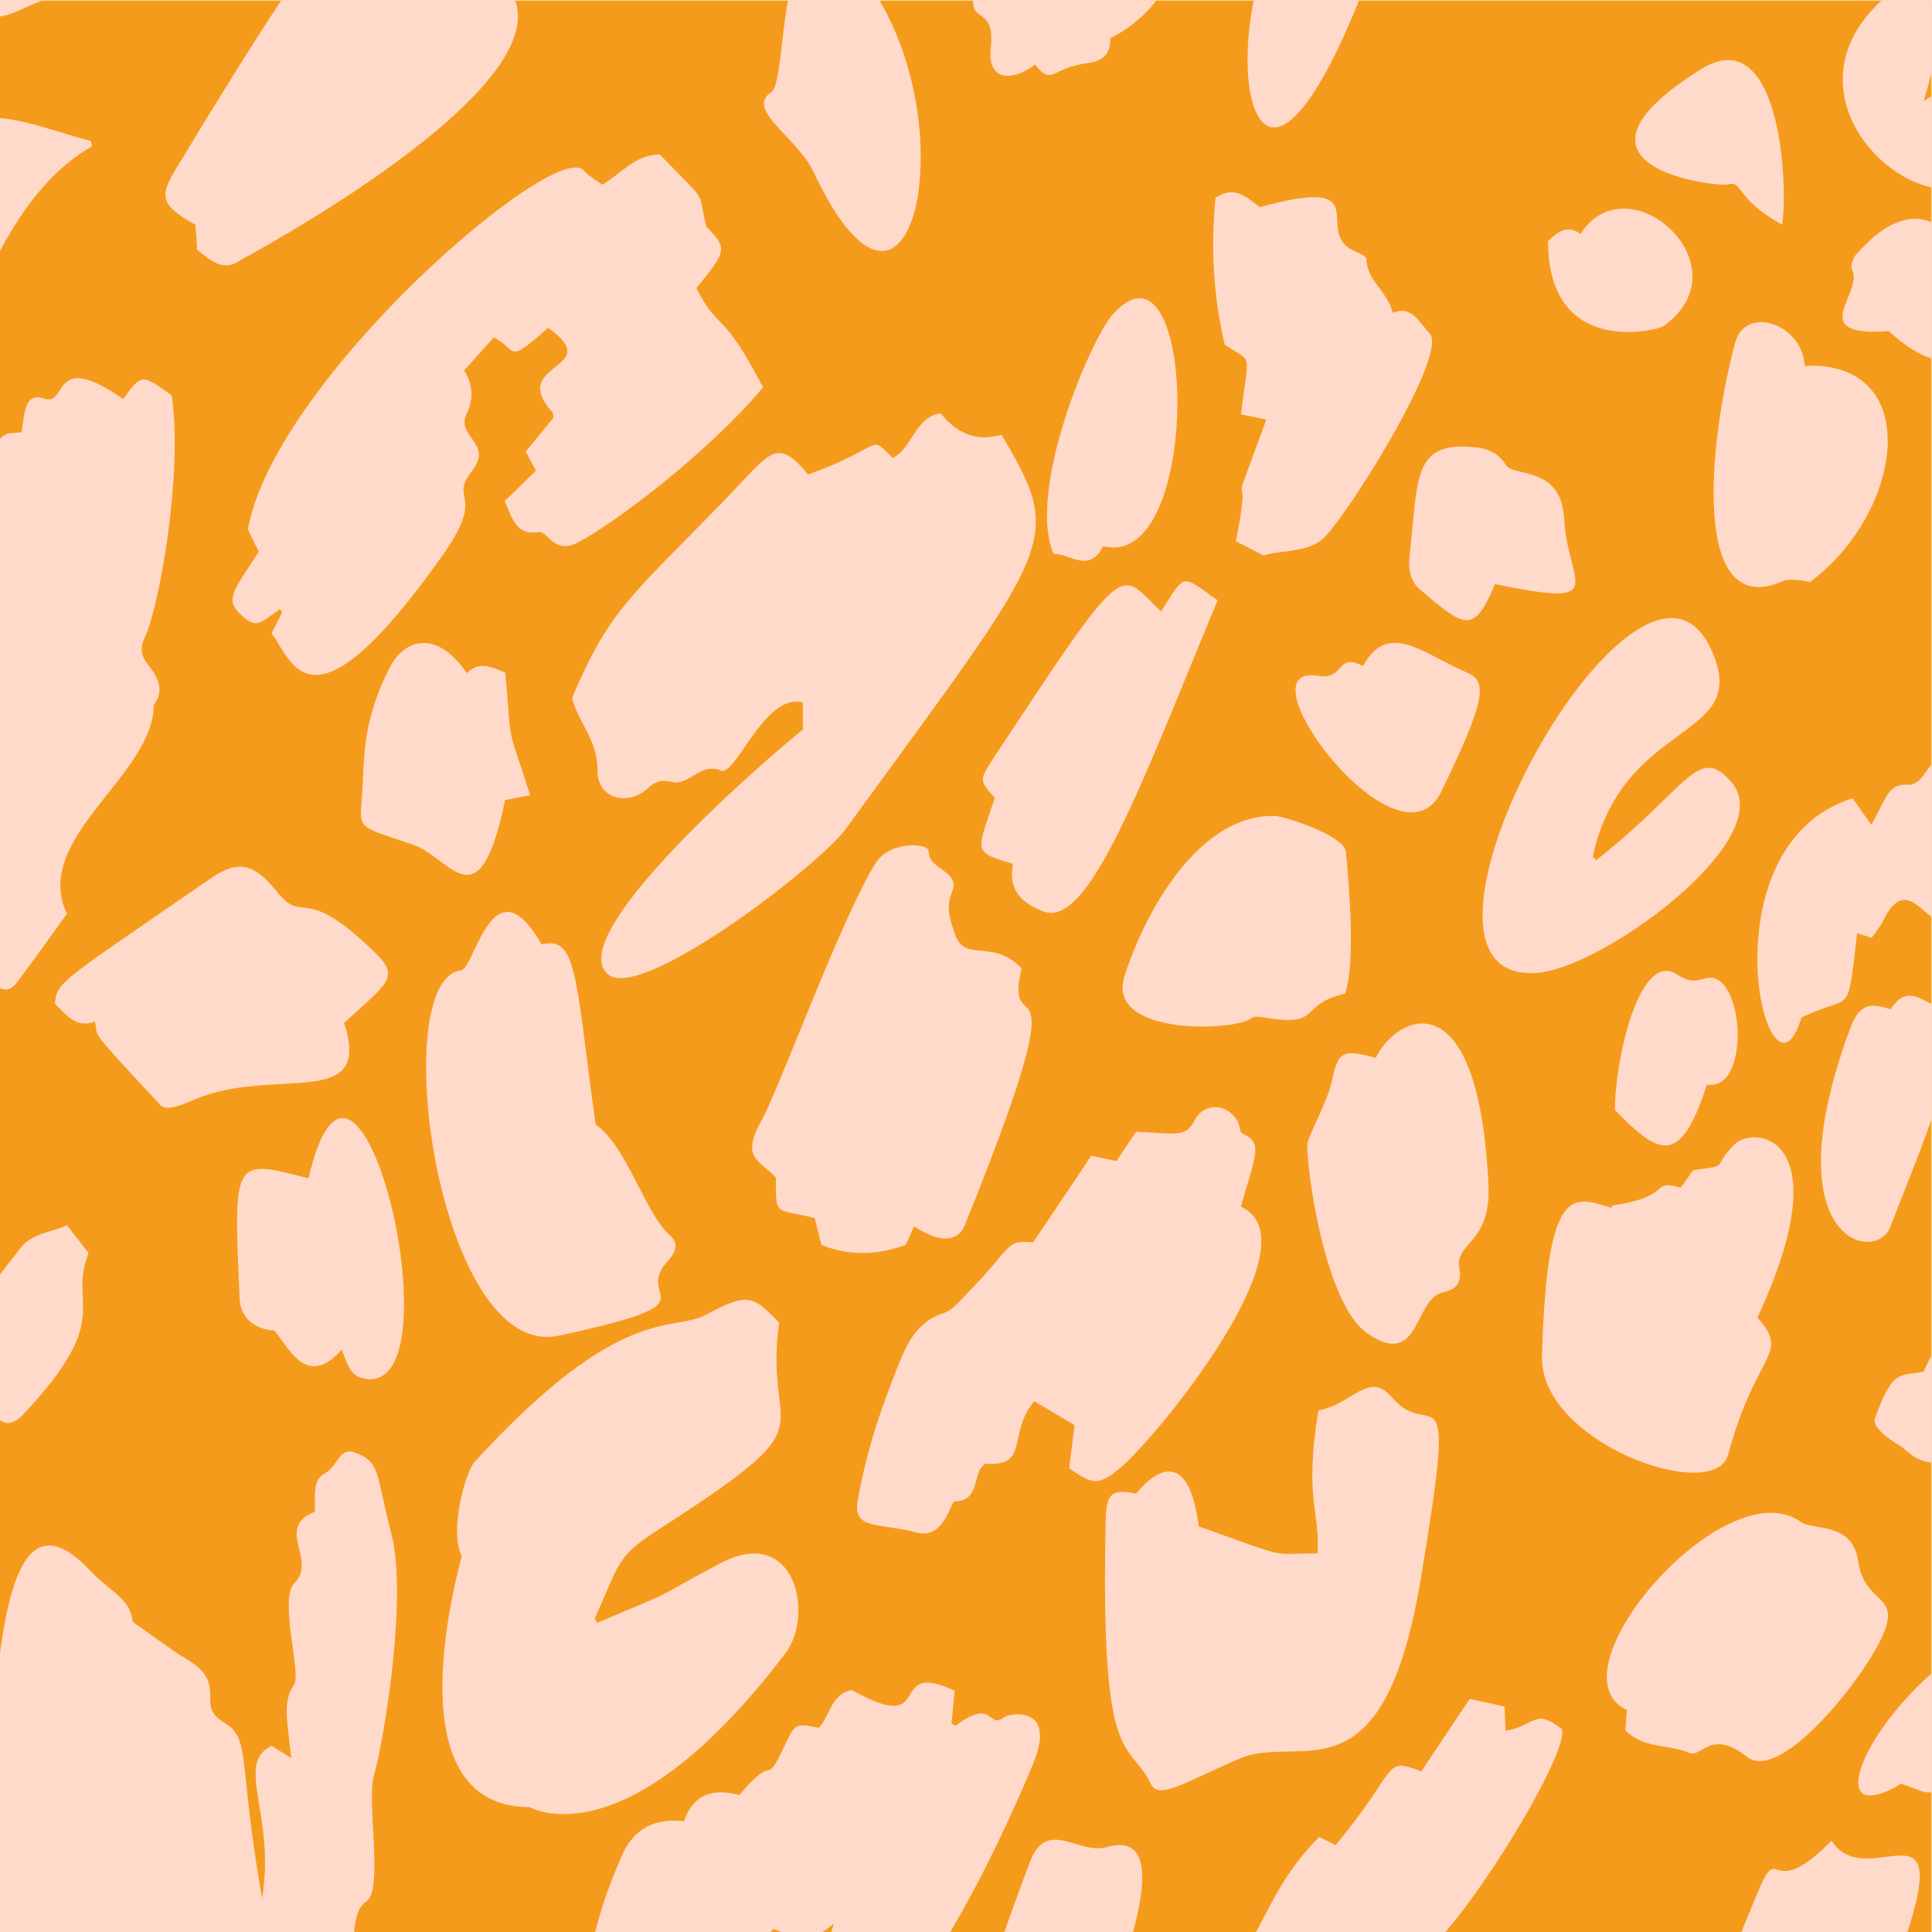
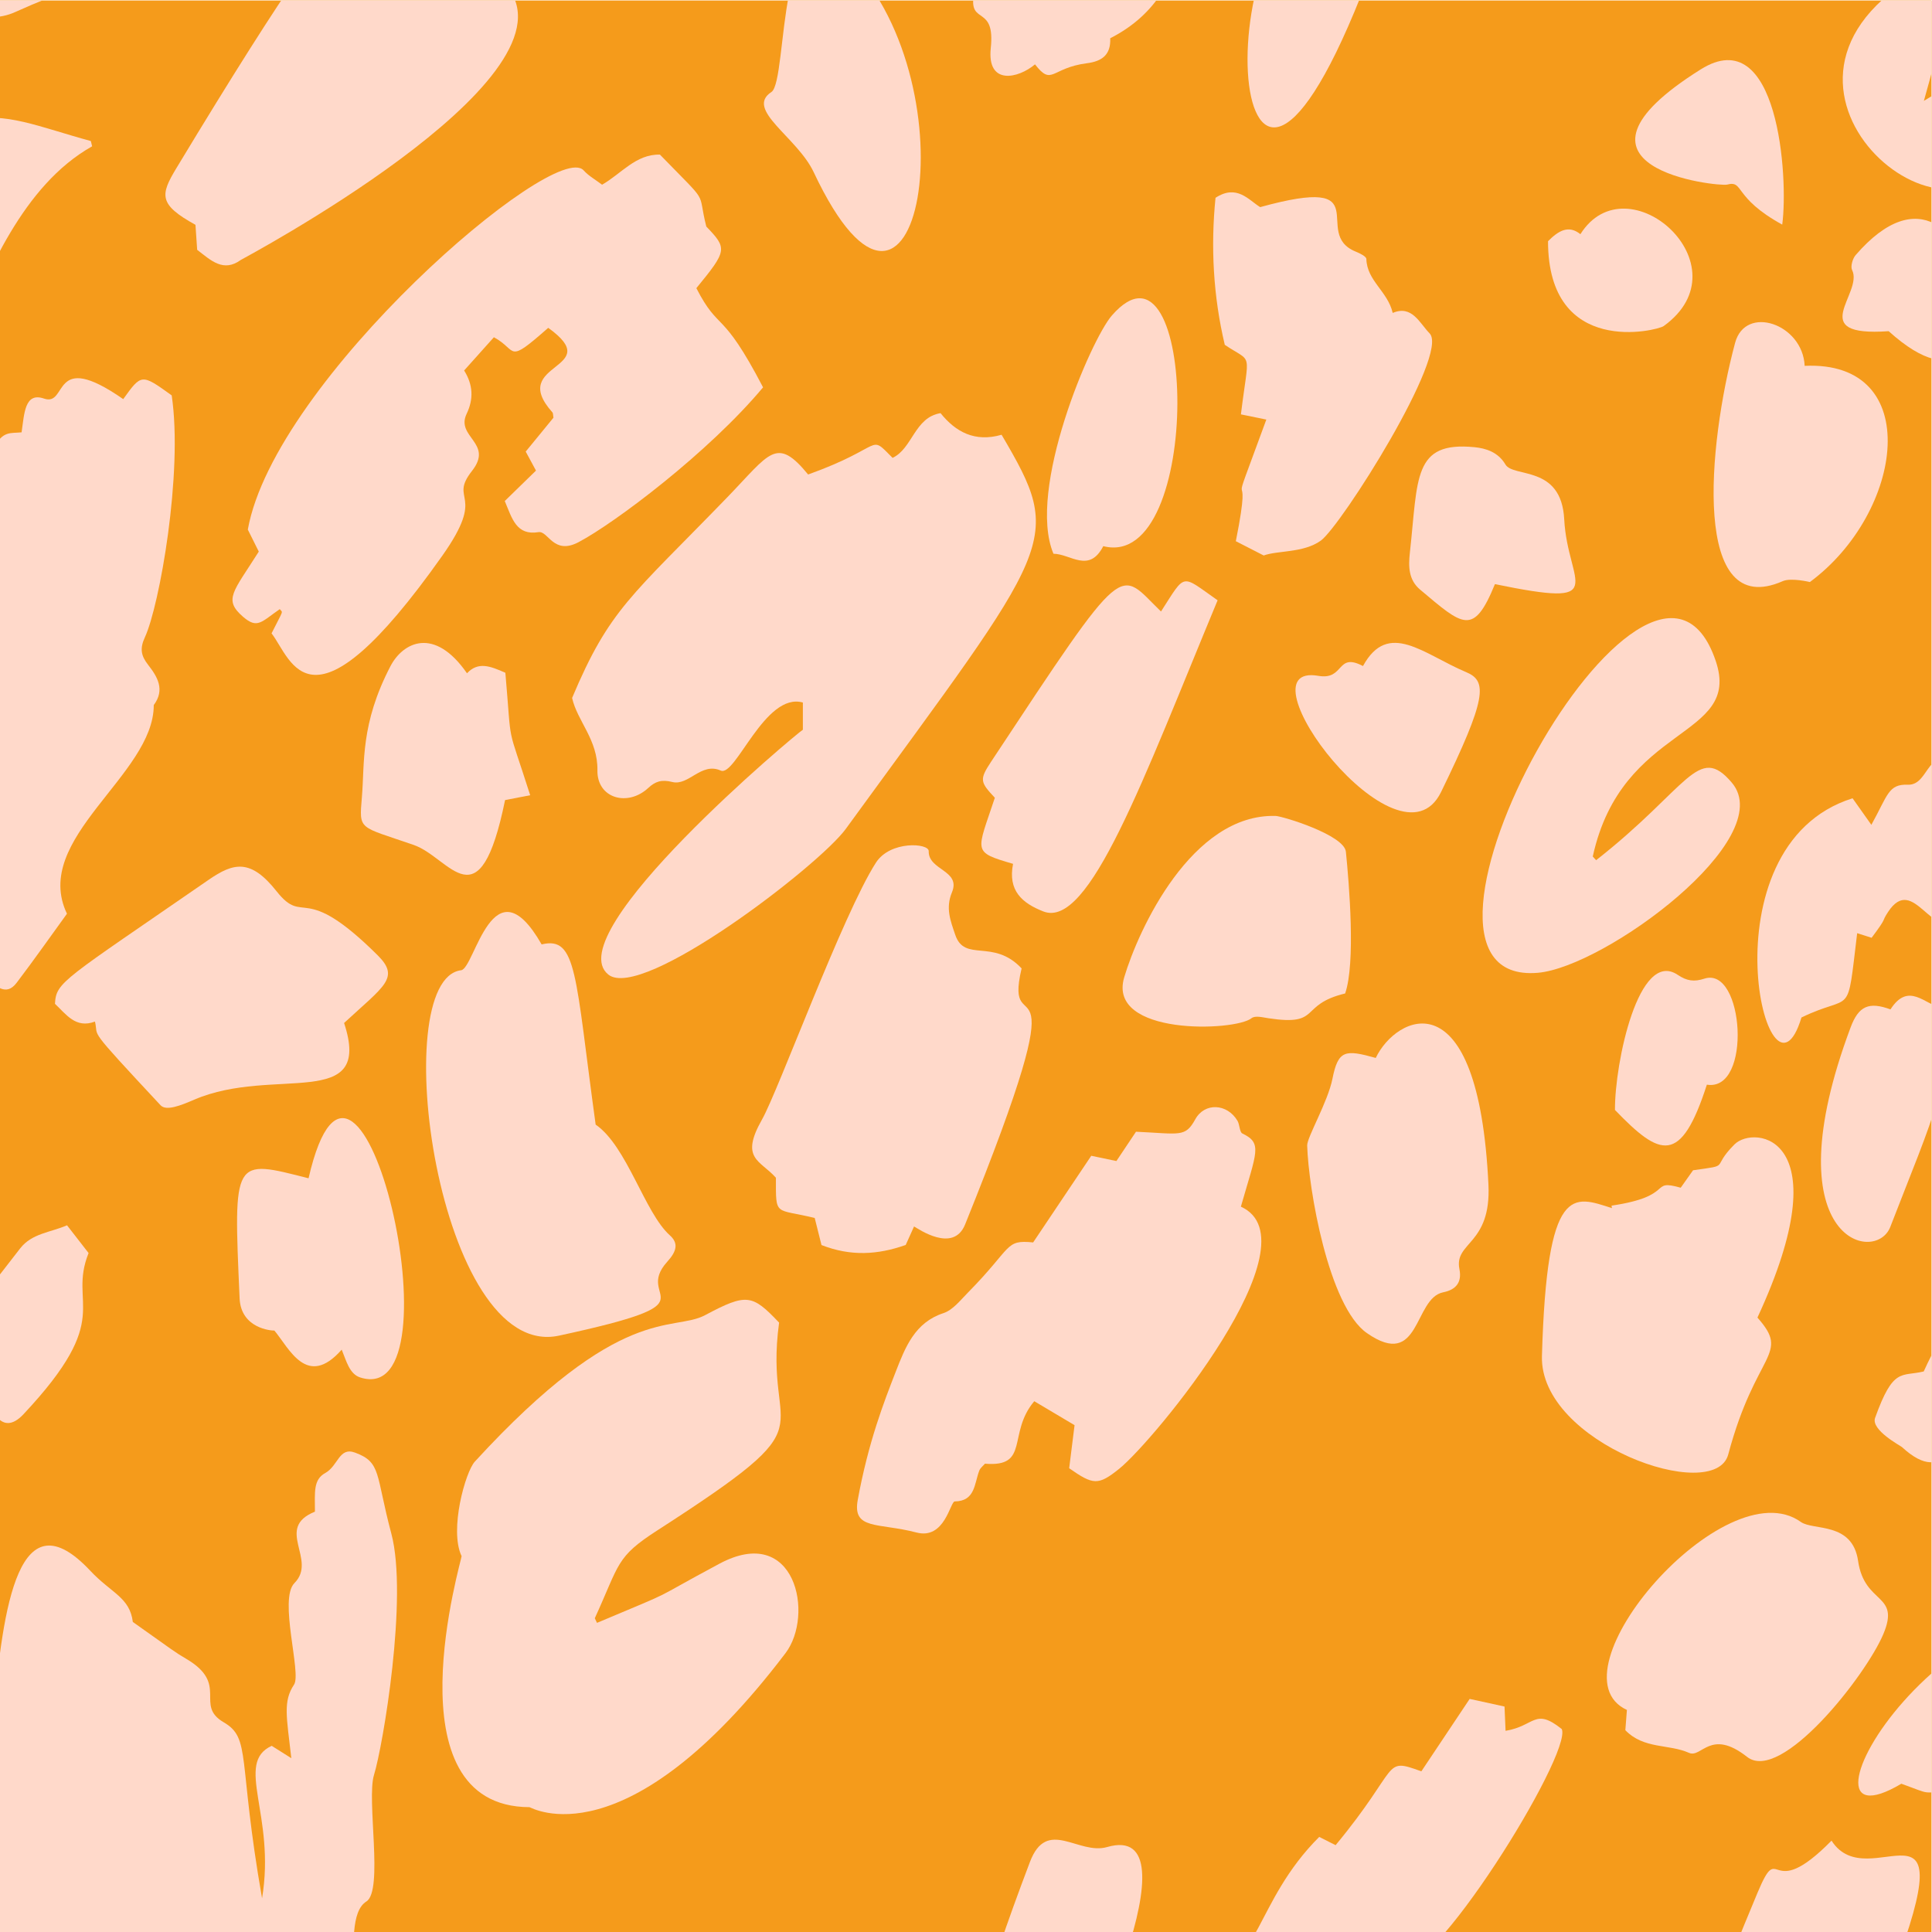
<svg xmlns="http://www.w3.org/2000/svg" xml:space="preserve" viewBox="0 0 666.667 666.667">
  <defs>
    <clipPath id="a" clipPathUnits="userSpaceOnUse">
      <path d="M0 0h500v500H0Z" />
    </clipPath>
  </defs>
  <path style="fill:#f59b1b;fill-opacity:1;fill-rule:nonzero;stroke:none" d="M0 0h500v500H0Z" transform="matrix(1.333 0 0 -1.333 0 666.667)" />
  <g clip-path="url(#a)" transform="matrix(1.333 0 0 -1.333 0 666.667)">
    <path style="fill:#ffd9ca;fill-opacity:1;fill-rule:nonzero;stroke:none" d="M0 0c-18.871 13.141-14.187-2.042-20.503.141-4.984 1.721-5.096-3.785-5.805-8.736-5.36-.617-9.076 3.214-13.193-39.492-9.446 3.77 3.711 15.185-10.688 21.184-3.248 1.354-10.861 16.318-18.46 3.113-15.387-26.733-13.326-85.637-3.043-95.396l19.317 6.818c-2.714-8.839-.761 1.831-5.852-16.401-1.397-5.001 3.553-3.639.197-10.071-4.126-7.909 4.161-13.278 10.042-9.03 10.207 7.37 14.92-10.425 20.399-3.214 4.454 5.863 8.697 11.901 13.023 17.871-9.32 19.461 22.52 35.869 22.469 54.012 2.98 4.01.937 7.345-1.478 10.442-1.791 2.296-2.19 4.162-.825 7.096 3.787 8.137 9.919 42.629 6.947 62.632C4.731 6.592 4.731 6.592 0 0" transform="translate(31.9 396.807)" />
    <path style="fill:#ffd9ca;fill-opacity:1;fill-rule:nonzero;stroke:none" d="M0 0c-6.748-1.113-7.218-9.115-12.409-11.579-6.456 6.47-1.712 2.925-21.867-4.305-8.243 10.044-9.904 5.486-20.93-5.905-24.82-25.638-30.453-28.849-40.166-51.938 1.327-5.974 6.689-10.822 6.551-18.716-.127-7.281 7.817-9.538 13.152-4.591 1.805 1.674 3.423 2.26 6.224 1.552 4.255-1.075 7.495 5.223 12.552 2.955 3.847-1.725 11.443 20.392 21.258 17.617v-7.049c-1.322-.676-63.638-52.835-50.342-63.388 8.747-6.943 54.552 28.251 61.423 37.686C29.718-33.135 32.171-33.477 15.804-5.597 8.853-7.602 3.891-4.832 0 0" transform="translate(243.47 393.178)" />
    <path style="fill:#ffd9ca;fill-opacity:1;fill-rule:nonzero;stroke:none" d="M0 0c-10.816 20.746-11.268 14.031-17.268 25.673 8.012 9.776 8.045 10.259 2.574 15.956-2.506 9.921 1.225 5.001-12.004 18.618-6.227.155-10.022-4.975-14.976-7.791-1.699 1.291-3.476 2.265-4.773 3.708-7.426 8.264-79.992-54.236-86.933-92.986l2.839-5.697c-6.604-10.468-9.261-12.396-4.05-16.892 3.699-3.19 4.694-1.312 9.478 1.993.849-1.029 1.055.062-2.122-6.265 5.268-6.761 9.791-28.593 44.198 20.09 11.656 16.491 1.467 14.044 7.703 21.977 5.665 7.207-4.298 8.719-1.401 14.763 1.8 3.755 1.722 7.424-.649 11.215l7.704 8.604c6.294-3.364 3.063-7.241 14.067 2.437 15.204-10.93-10.631-8.8 1.068-21.864.223-.248.167-.766.285-1.398l-7.18-8.771 2.656-4.923-8.082-7.878c1.915-4.549 2.989-8.974 8.718-8.054 2.558.411 3.854-6.043 10.386-2.593C-38.34-35.1-14.025-16.797 0 0" transform="translate(197.53 399.856)" />
    <path style="fill:#ffd9ca;fill-opacity:1;fill-rule:nonzero;stroke:none" d="M0 0c-8.453-4.495-21.636 3.474-59.613-37.915-2.438-2.658-6.654-17.703-3.424-24.463.199-.417-19.261-64.854 17.583-64.988.331-.001 24.813-14.697 66.262 39.863 7.525 9.906 2.583 33.701-17.116 23.153-19.409-10.391-9.259-5.879-31.677-15.303l-.572 1.193c6.503 14.203 5.411 15.794 16.185 22.741C33.979-25.831 14.907-32.98 19.155-1.933 12.175 5.418 10.77 5.728 0 0" transform="translate(182.526 159.68)" />
-     <path style="fill:#ffd9ca;fill-opacity:1;fill-rule:nonzero;stroke:none" d="M0 0c-4.163-3.193-2.608 5.211-12.446-2.1-.145-.108-.639.294-1.131.537l.829 8.453c-18.131 8.507-4.445-12.266-26.615.171-5.652-1.111-5.633-6.906-8.58-9.755-6.094 1.213-6.082 1.207-8.903-4.792-5.346-11.367-2.1-1.018-11.599-12.612-6.49 1.665-11.821.599-14.404-6.783-7.344.818-12.863-1.711-15.97-8.744-23.721-53.708 6.051-65.243 15.024-48.378 1.805 3.392 18.014 17.873 21.13 25.098.679 1.576 2.002 2.849 2.943 4.137 6.476-2.472 10.67-3.354 15.559 1.371-1.439-13.561-51.542-56.298-32.428-63.349.807-6.16 1.091-6.355 9.842-6.928l7.097 11.964c14.186 3.59 26.786 24.091 29.881 30.35 5.167 10.451 18.898 25.441 37.204 69.031C14.021 3.356 1.428 1.095 0 0" transform="translate(259.884 55.561)" />
-     <path style="fill:#ffd9ca;fill-opacity:1;fill-rule:nonzero;stroke:none" d="M0 0c-3.318 25.738-15.931 8.756-16.263 8.512-6.361 1.285-7.681.05-7.835-6.969-1.422-65.243 5.814-56.237 11.725-68.222 2.079-4.215 8.777.543 23.026 6.632 15.453 6.601 37.063-12.325 46.851 46.655 9.633 58.053 2.853 34.564-7.419 46.758-6.055 7.187-10.416-1.847-19.138-3.331-3.708-22.868.459-26.026-.196-37.01C17.606-6.975 24.378-8.599 0 0" transform="translate(310.323 104.972)" />
    <path style="fill:#ffd9ca;fill-opacity:1;fill-rule:nonzero;stroke:none" d="M0 0c-3.283 4.64-9.206 2.419-10.358 1.687-8.02-5.103-6.999 11.134-18.566-1.886-15.144-17.049 4.139 29.303-55.908-70.141-4.184-6.929-4.67-9.377 4.937-14.672l.441-6.47c3.628-2.802 6.79-5.893 11.302-2.618.324.235 86.612 46.015 69.489 70.003C-3.112-17.865 8.255-11.666 0 0" transform="translate(130.495 526.938)" />
    <path style="fill:#ffd9ca;fill-opacity:1;fill-rule:nonzero;stroke:none" d="M0 0c.054 2.091-9.96 2.786-13.668-2.989-8.565-13.336-25.283-59.082-29.475-66.467-5.809-10.233-.5-10.501 3.588-15.09 0-10.225-.359-7.86 10.044-10.417l1.757-7.01c7.546-2.95 14.522-2.546 21.8.024l2.159 4.792c1.093-.604 10.179-7.003 13.215.516 31.129 77.081 9.525 44.765 14.629 66.282-7.381 7.85-14.744 1.448-17.19 8.722-1.187 3.527-2.555 6.872-.847 10.964C8.415-4.914-.129-5.012 0 0" transform="translate(240.411 279.797)" />
    <path style="fill:#ffd9ca;fill-opacity:1;fill-rule:nonzero;stroke:none" d="M0 0c-6.562 5.875-11.07 23.067-19.213 28.668-5.341 38.727-4.771 48.88-13.983 46.646-12.633 22.048-17.306-6.257-20.838-6.688-19.493-2.375-5.965-101.345 25.328-94.59 41.745 9.011 18.9 9.099 28.069 19.183C1.852-4.043 2.217-1.985 0 0" transform="translate(173.405 180.338)" />
    <path style="fill:#ffd9ca;fill-opacity:1;fill-rule:nonzero;stroke:none" d="M0 0c8.786-6.912 30.732 21.004 35.267 31.783 4.496 10.684-4.864 7.459-6.537 18.964-1.482 10.184-11.617 7.779-14.816 10.071-19.645 14.077-65.636-39.156-45.027-48.666l-.403-5.245c4.785-4.942 11.21-3.526 16.481-5.862C-11.767-.402-9.509 7.481 0 0" transform="translate(452.26 45.33)" />
    <path style="fill:#ffd9ca;fill-opacity:1;fill-rule:nonzero;stroke:none" d="M0 0c-6.724 8.492-11.113 7.467-17.628 2.965-37.774-26.104-39.435-26.342-39.751-32.087 2.9-2.697 5.337-6.476 10.355-4.595 1.059-4.407-2.609-.646 16.974-21.656 1.471-1.578 5.215-.065 8.744 1.452 20.555 8.836 46.363-3.232 38.769 19.839 10.339 9.58 14.567 11.68 8.705 17.513C6.545 2.96 7.299-9.218 0 0" transform="translate(71.609 269.392)" />
    <path style="fill:#ffd9ca;fill-opacity:1;fill-rule:nonzero;stroke:none" d="M0 0c-12.447-20.077-1.441-21.111 6.723-24.603.124-1.162-.208-3.084.552-4.188 23.37-33.94 22.293 36.861 58.602 57.336l-.333 1.363C38.96 37.117 28.955 46.705 0 0" transform="translate(-42.029 433.706)" />
    <path style="fill:#ffd9ca;fill-opacity:1;fill-rule:nonzero;stroke:none" d="M0 0c3.835-4.563 8.423-15.157 17.429-4.948 1.192-2.854 1.975-6.29 4.782-7.193 26.681-8.588-.328 108.208-13.363 51.554-19.565 4.977-19.471 5.578-17.847-31.086C-8.653.521-.74-.055 0 0" transform="translate(71.025 155.695)" />
    <path style="fill:#ffd9ca;fill-opacity:1;fill-rule:nonzero;stroke:none" d="M0 0c-12.766 5.378-47.13-20.557-47.263-25.324 1.342-1.43 3.695-3.328 3.462-3.783-1.906-3.714.764-6.569 1.358-9.706 1.824-9.647 11.022-14.466 19.559-10.6C1.081-38.556 3.945-42.972 1.954-31.631l1.838-1.086c1.476 2.47 2.767 5.092 4.476 7.373 5.743 7.665-.198 7.3 2.182 12.753C13.547-5.498 6.742-2.841 0 0" transform="translate(26.869 546.442)" />
    <path style="fill:#ffd9ca;fill-opacity:1;fill-rule:nonzero;stroke:none" d="m0 0 6.503 1.257C.21 21.024 1.858 12.504.076 32.958c-3.922 1.724-7.014 2.965-9.935-.132-8.519 12.283-16.623 7.95-19.803 1.849C-37.473 19.689-36.319 9.729-37.057.82c-.729-8.802-.952-7.45 13.411-12.436C-14.171-14.902-6.651-32.55 0 0" transform="translate(130.744 293.013)" />
    <path style="fill:#ffd9ca;fill-opacity:1;fill-rule:nonzero;stroke:none" d="M0 0c-19.071-24.508-16.089-21.282-17.904-25.086 4.123-4.737 10.022-7.711 10.093-14.886.004-.338 2.682-9.338 8.664-2.964C24.697-17.528 12.239-14.89 17.708-1.204L12.126 5.98C7.82 4.104 3.05 3.919 0 0" transform="translate(5.223 176.963)" />
    <path style="fill:#ffd9ca;fill-opacity:1;fill-rule:nonzero;stroke:none" d="M0 0c-3.66-4.658-17.047-21.525-14.877-26.97 1.122-.258 3.13-.13 3.543-.915 2.041-3.878 5.357-3.27 8.641-3.451 6.239-.344 10.377-6.177 12.357 1.901 1.789 7.294 6.652 6.34 6.056 11.697C12.676 9.624 3.975 5.059 0 0" transform="translate(175.129 535.714)" />
    <path style="fill:#ffd9ca;fill-opacity:1;fill-rule:nonzero;stroke:none" d="M0 0c-6.357-6.357-.567-5.264-10.723-6.696l-3.197-4.518c-8.32 2.355-1.172-2.168-17.908-4.637l.103-.645c-10.046 3.201-16.831 6.705-18.12-38.282-.644-22.506 44.721-38.606 48.228-25.482 7.172 26.848 16.22 25.677 7.559 35.429C27.757 2.212 5.125 5.124 0 0" transform="translate(448.996 203.88)" />
    <path style="fill:#ffd9ca;fill-opacity:1;fill-rule:nonzero;stroke:none" d="M0 0c17.335 1.512 62.481 34.751 50.186 49.224-8.751 10.299-11.188-1.325-35.126-20.08l-.866.957c7.577 34.644 38.722 30.285 31.823 50.643C29.152 130.506-45.091-3.933 0 0" transform="translate(398.117 248.305)" />
    <path style="fill:#ffd9ca;fill-opacity:1;fill-rule:nonzero;stroke:none" d="M0 0c-1.266-12.569-.608-25.423 2.398-38.063 7.371-4.959 6.244-1.089 4.177-18.003l6.579-1.346c-11.451-31.17-2.898-6.493-7.896-31.487l7.215-3.695c3.628 1.331 10.251.62 14.759 3.827 5.251 3.737 33.4 48.303 28.191 53.661-2.603 2.677-4.571 7.429-9.555 5.299-1.282 5.583-6.662 8.3-6.821 13.965-.019.676-1.724 1.489-2.768 1.914C24.508-9.142 42.776 6.201 11.558-2.416 8.561-.564 5.524 3.596 0 0" transform="translate(314.653 448.924)" />
    <path style="fill:#ffd9ca;fill-opacity:1;fill-rule:nonzero;stroke:none" d="M0 0c12.011-11.063 13.742 4.842 16.7 3.672 6.681-2.642 5.938 5.959 13.171 6.727 2.991.317 4.52 1.736 5.563 4.522 2.999 8.005 6.569-.457 11.743 7.988C57.696 40.08 69.348 68.011 69.181 81.442c-15.91 12.271-4.466-3.388-20.234 2.012l-4.642-5.928c-10.289 5.532-8.13 5.99-20.445-33.91-3.372-10.926-7.852-1.172-18.225-24.042-5.853-1.411-7.854 1.183-12.59-12.021C-8.078 4.421-.367.338 0 0" transform="translate(492.346 125.53)" />
    <path style="fill:#ffd9ca;fill-opacity:1;fill-rule:nonzero;stroke:none" d="M0 0c-7.903 2.2-9.725 2.108-11.215-5.403-1.181-5.958-6.597-15.177-6.538-17.253.319-11.136 5.537-41.671 15.462-48.571 13.895-9.662 12.07 9.024 19.733 10.555 3.247.649 4.918 2.49 4.215 6.015-1.41 7.065 8.253 6.213 7.512 21.838C26.578 21.823 5.162 10.927 0 0" transform="translate(356.135 226.263)" />
    <path style="fill:#ffd9ca;fill-opacity:1;fill-rule:nonzero;stroke:none" d="M0 0c-1.372-6.934 2.328-10.163 7.833-12.319 11.896-4.658 25.784 33.994 45.119 80.545-9.613 6.726-8.116 7.236-14.654-2.9-11.276 10.866-8.367 15.02-44.006-38.923-3.063-4.637-2.783-5.253.993-9.297C-9.4 2.941-10.702 3.138 0 0" transform="translate(262.243 276.506)" />
    <path style="fill:#ffd9ca;fill-opacity:1;fill-rule:nonzero;stroke:none" d="M0 0c30.616 25.722 34.127 24.344 28.594 34.525-5.73 10.545-22.58-1.829-44.49-15.03 1.106 4.062 1.912 6.729 2.545 9.44 1.402 6.006 28.449 15.517 27.761 19.239-.126.683 2.743 16.932-9.495 13.332C-73.869 38.333-20.995-17.64 0 0" transform="translate(513.92 454.516)" />
    <path style="fill:#ffd9ca;fill-opacity:1;fill-rule:nonzero;stroke:none" d="m0 0 3.739-1.19C8.125 4.673 6.025 2.494 8.001 5.5c6.663 10.129 11.451-8.303 18.796-1.761 13.241 11.793 22.032 30.635 9.722 41.811l-9.266-3.527c-9.37 8.369-8.16-3.832-14.136-3.589-5.071.206-5.191-2.728-9.442-10.385l-4.865 6.872c-39.419-12.348-21.785-85.223-13.231-56.745C-.903-15.265-2.757-22.678 0 0" transform="translate(480.754 258.557)" />
    <path style="fill:#ffd9ca;fill-opacity:1;fill-rule:nonzero;stroke:none" d="M0 0c4.454-5.756 4.104-.906 13.433.289 3.888.498 6.229 2.157 6.039 6.468C44.33 19.399 37.594 47.751 36.316 49.661c-28.218 7.461-11.241-.372-32.996 1.984L.01 55.777c-11.545-.548-11.705-8.478-15.914-38.137-1.058-7.452 5.642-2.225 4.456-13.429C-12.479-5.524-4.321-3.668 0 0" transform="translate(267.925 483.466)" />
    <path style="fill:#ffd9ca;fill-opacity:1;fill-rule:nonzero;stroke:none" d="M0 0c-.495 10.885-15.341 15.927-18.012 5.942C-25.17-20.813-29.21-66.102-5.686-55.737c2.177.959 7.031-.23 7.038-.225C25.731-37.961 31.076 1.447 0 0" transform="translate(467.163 405.42)" />
    <path style="fill:#ffd9ca;fill-opacity:1;fill-rule:nonzero;stroke:none" d="M0 0c-6.952-4.543 6.646-11.632 10.942-20.753C38.06-78.323 52.399.766 20.165 33.993 1.063 53.683 4.451 2.908 0 0" transform="translate(199.694 476.31)" />
    <path style="fill:#ffd9ca;fill-opacity:1;fill-rule:nonzero;stroke:none" d="M0 0c-5.415-6.225-22.093-45.032-15.114-61.668 4.376-.01 9.216-5.178 12.897 1.967C23.863-66.363 22.118 25.429 0 0" transform="translate(287.816 418.447)" />
    <path style="fill:#ffd9ca;fill-opacity:1;fill-rule:nonzero;stroke:none" d="M0 0c10.946 28.363 17.1 40.078 13.38 56.665-4.378.787-8.631 6.969-13.331-.354-5.582 2.047-8.242.894-10.317-4.648C-30.907-3.474-3.832-9.929 0 0" transform="translate(489.329 182.52)" />
    <path style="fill:#ffd9ca;fill-opacity:1;fill-rule:nonzero;stroke:none" d="M0 0c-4.541 10.296-16.534 8.815-17.61 8.309C-48.913-6.434-40.005-117.777 0 0" transform="translate(359.404 520.622)" />
    <path style="fill:#ffd9ca;fill-opacity:1;fill-rule:nonzero;stroke:none" d="M0 0c-1.91 3.234-5.101 4.188-7.993 4.473-15.998 1.58-14.598-7.928-16.749-27.369-.391-3.539-.332-6.984 2.649-9.493 11.091-9.338 13.829-12.196 19.376 1.414 30.402-6.245 18.825-.176 17.935 16.787C14.476-.034 2.072-3.508 0 0" transform="translate(389.7 379.89)" />
    <path style="fill:#ffd9ca;fill-opacity:1;fill-rule:nonzero;stroke:none" d="M0 0c-6.953 3.653-4.709-3.724-11.551-2.538-21.284 3.69 20.871-52.401 31.764-30.068C32.107-8.221 32.218-3.897 26.739-1.594 15.657 3.064 6.556 11.999 0 0" transform="translate(352.828 327.712)" />
    <path style="fill:#ffd9ca;fill-opacity:1;fill-rule:nonzero;stroke:none" d="M0 0c11.775-1.898 9.619 30.774-.625 27.449-2.71-.88-4.551-.608-6.926.986-10.112 6.782-16.307-22.801-16.24-34.98C-12.031-18.746-6.753-20.894 0 0" transform="translate(441.847 219.342)" />
    <path style="fill:#ffd9ca;fill-opacity:1;fill-rule:nonzero;stroke:none" d="M0 0c-40.85-25.585 4.595-30.415 6.804-29.837 4.474 1.169 1.43-3.306 14.277-10.355C22.727-27.941 20.046 12.555 0 0" transform="translate(440.274 482.175)" />
    <path style="fill:#ffd9ca;fill-opacity:1;fill-rule:nonzero;stroke:none" d="M0 0c36.829-33.299 24.123 57.521-8.563 19.686-.778-.901-1.363-2.953-.908-3.859C-6.453 9.809-21.85-1.536 0 0" transform="translate(488.912 414.394)" />
    <path style="fill:#ffd9ca;fill-opacity:1;fill-rule:nonzero;stroke:none" d="M0 0c-3.053 2.449-5.661.923-8.379-1.819 0-30.197 28.308-23.144 29.936-21.969C43.161-8.196 12.135 19.279 0 0" transform="translate(409.108 439.505)" />
    <path style="fill:#ffd9ca;fill-opacity:1;fill-rule:nonzero;stroke:none" d="M0 0c-7.658 4.474 1.574 9.824-9.734 16.447-2.762 1.617-3.173 1.987-13.779 9.519-.791 6.392-5.539 7.42-11.006 13.249-18.369 19.587-22.668-8.33-25.137-38.51-2.243-27.437-6.811-81.641 22.336-70.837 4.161-3.355-1.549-1.198 20.607-7.504 24.529-6.983 20.027-9.121 25.004.301 7.844-3.986 8.539-3.666 12.765 6.112 1.195-.77 1.971-1.312 2.782-1.786 16.78-9.801 4.882 21.437 13.11 26.62 4.477 2.821-.001 26.413 1.97 32.755 2.306 7.421 8.864 46.089 4.483 62.49-4.107 15.37-2.525 18.415-9.375 20.943-4.192 1.548-4.309-3.385-7.741-5.286-3.135-1.736-2.656-5.02-2.656-9.99-10.572-4.284.737-12.411-5.306-18.494-4.133-4.161 1.87-23.318-.097-26.273-2.901-4.356-1.937-8.258-.709-19.054L12.437-6.1C2.704-10.581 13.54-24.104 9.94-45.572 3.585-9.272 7.183-4.196 0 0" transform="translate(57.896 54.293)" />
    <path style="fill:#ffd9ca;fill-opacity:1;fill-rule:nonzero;stroke:none" d="m0 0-15.044-22.431c-7.4.737-5.232-1.173-16.88-12.984-1.952-1.979-3.919-4.528-6.332-5.316-7.402-2.419-9.869-8.772-12.381-15.232-3.006-7.731-7.061-18.09-9.808-33.117-1.439-7.868 5.28-5.845 15.221-8.447 7.32-1.917 8.721 8.035 9.878 8.048 5.347.064 5.059 4.642 6.368 7.996.269.692.971 1.199 1.46 1.775 11.709-.97 5.718 7.819 12.763 16.172l10.432-6.201-1.394-11.151c6.208-4.33 7.487-4.529 12.95-.138C16.235-73.79 58.735-22.258 38.73-13.17c4.082 14.247 5.647 16.408.389 18.939-.745.359-.675 2.285-1.275 3.297-2.653 4.478-8.488 4.786-10.915.381-2.611-4.74-3.877-3.752-15.348-3.221l-5.07-7.589L0 0" transform="translate(282.487 200.936)" />
    <path style="fill:#ffd9ca;fill-opacity:1;fill-rule:nonzero;stroke:none" d="M0 0c13.109-5.778 13.728 13.32 19.934 10.185 4.644-2.346 5.656.881 18.937 19.194 4.101-.19 7.96-1.114 11.425-3.824 7.497-5.864 44.994 54.441 42.174 60.839-7.047 5.639-6.928.792-14.55-.455l-.269 6.285-9.021 1.975-12.511-18.748c-10.155 3.681-5.195 1.417-22.194-19.114l-4.243 2.139C12.746 41.603 13.941 23.084 1.222 26.457.971 26.114-12.466 5.885-12.466-4.704l8.332-1.167L0 0" transform="translate(311.817 -33.861)" />
    <path style="fill:#ffd9ca;fill-opacity:1;fill-rule:nonzero;stroke:none" d="M0 0c6.84-4.89 5.921-7.886 15.149 5.604 12.778-6.822 9.544 6.225 22.303 23.671 9.856-2.003 5.323-5.062 15.974 33.32-4.086 7.792-14.035 4.87-20.939-.375-3.361 2.363-6.233-.399-9.38-2.105l-5.953 3.405C-3.311 35.085-2.828 51.63-18.188 13.732-21.754 4.937-11.795-6.718 0 0" transform="translate(377.245 -68.769)" />
    <path style="fill:#ffd9ca;fill-opacity:1;fill-rule:nonzero;stroke:none" d="m0 0-2.601 4.703c-53.162 17.667-98.706-63.644-65.748-44.075 8.236-2.962 4.665-2.329 13.265-1.878-16.078-32.436 44.072 20.14 53.56 25.733C9.855-8.81 18.294-4.43 0 0" transform="translate(560.54 77.755)" />
    <path style="fill:#ffd9ca;fill-opacity:1;fill-rule:nonzero;stroke:none" d="M0 0c-4.512-15.17 28.668-14.044 32.959-10.584.919.74 2.922.205 4.387-.016 13.89-2.094 7.678 3.472 19.845 6.416 2.737 7.89 1.034 28.346.192 36.682-.442 4.372-16.456 9.226-18.194 9.274C17.51 42.376 3.7 12.439 0 0" transform="translate(291.019 247.138)" />
    <path style="fill:#ffd9ca;fill-opacity:1;fill-rule:nonzero;stroke:none" d="m0 0 6.566-3.191c7.761 2.456 12.607 7.897 16.565 15.607-7.77 3.474-4.246 3.254-13.013.108C29.054 62.562 3.763 31.467-5.864 46.525c-16.554-16.837-13.101.96-19.179-13.539-21.051-50.217-9.345-31.032 11.24-38.912C-7.003-8.529-5.312-8.985 0 0" transform="translate(479.98 -22.875)" />
    <path style="fill:#ffd9ca;fill-opacity:1;fill-rule:nonzero;stroke:none" d="M0 0c8.562 13.093 38.123 76.977 14.299 70.088-7.476-2.162-15.574 7.766-19.985-3.863C-30.709.261-20.336 5.937 0 0" transform="translate(272.3 -48.094)" />
  </g>
</svg>